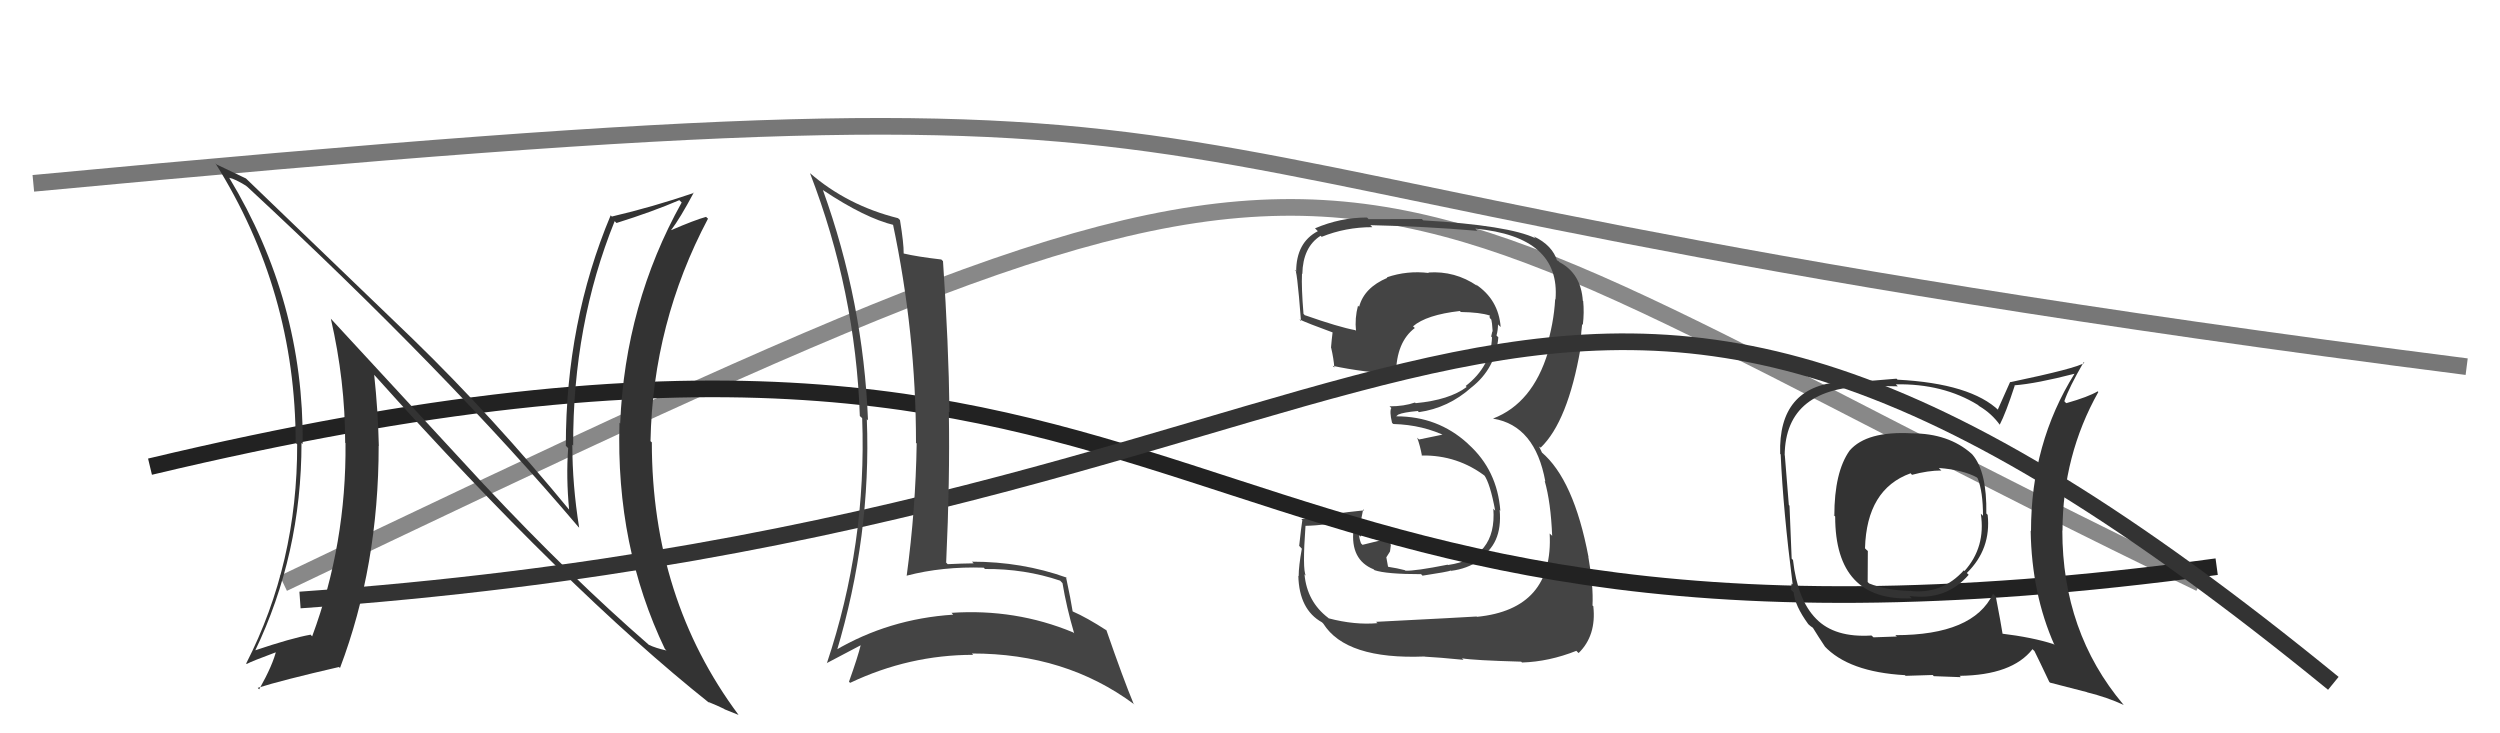
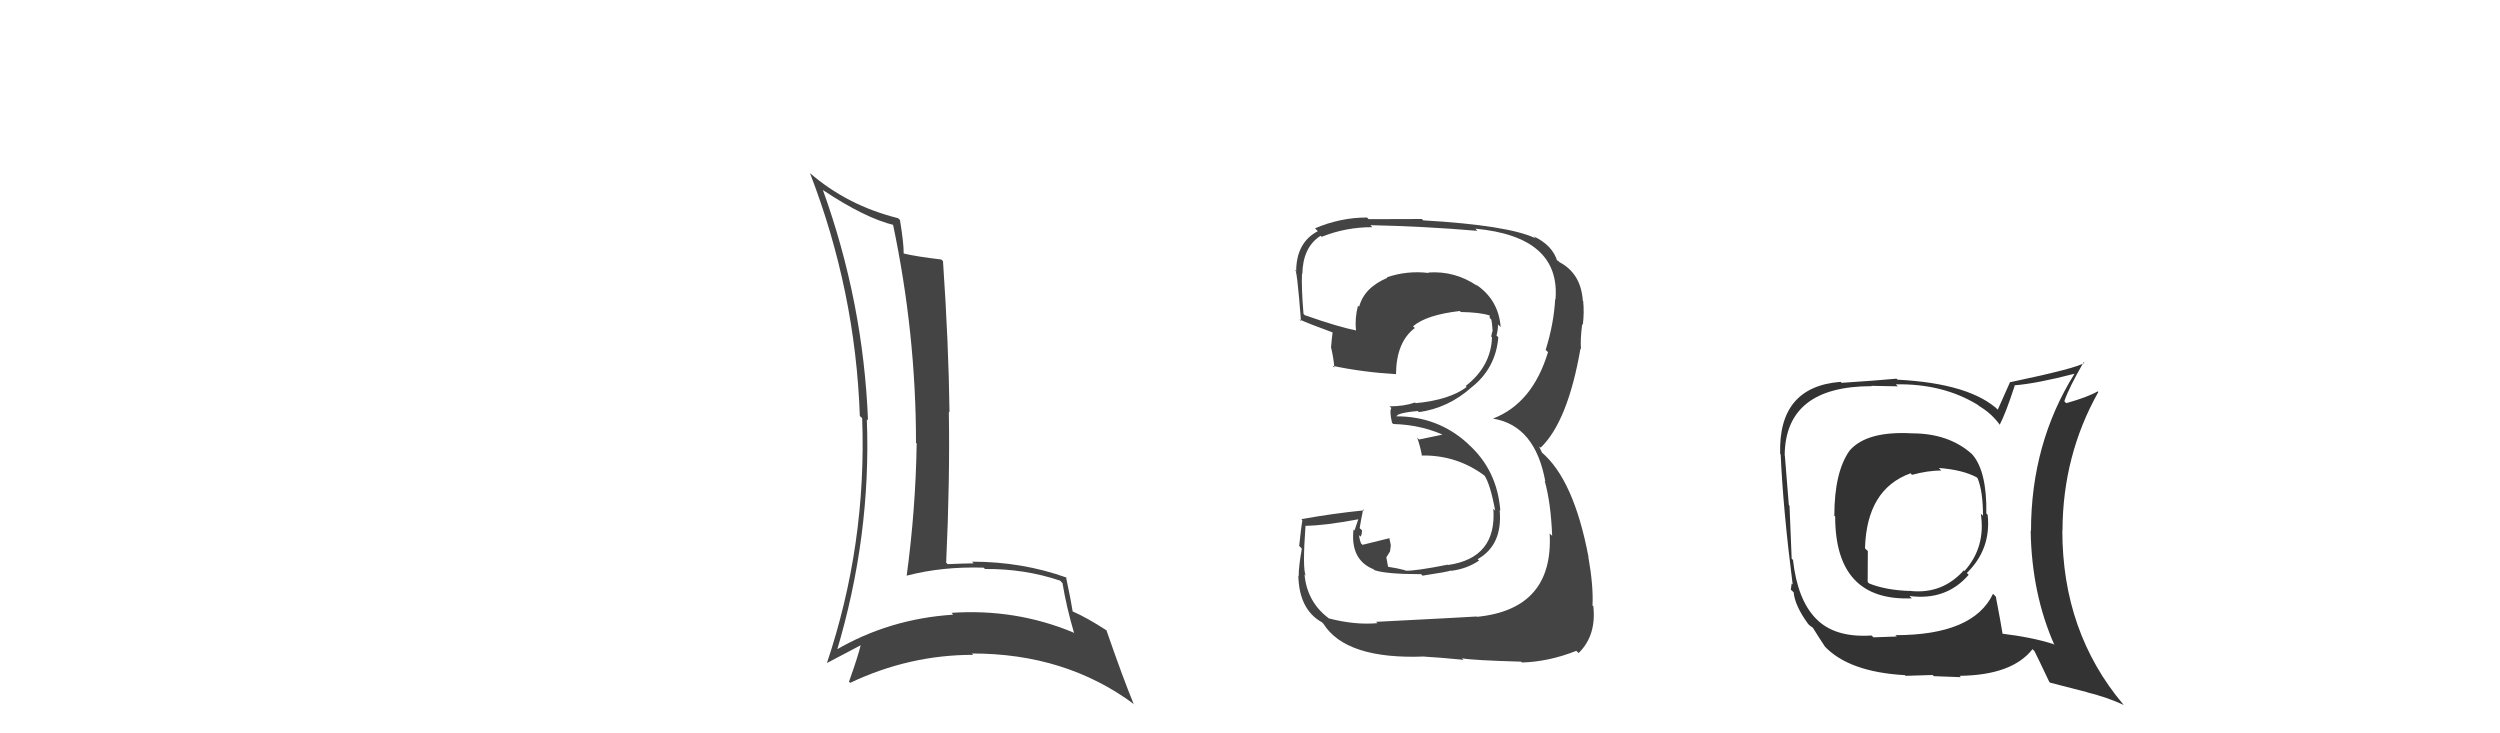
<svg xmlns="http://www.w3.org/2000/svg" width="150" height="44" viewBox="0,0,150,44">
-   <path d="M17 35 C86 2,76 8,132 35" stroke="#888" fill="none" />
-   <path fill="#444" d="M82.66 37.41L82.52 37.27L82.65 37.39Q81.28 37.51 79.72 37.10L79.63 37.01L79.69 37.07Q78.42 36.10 78.27 34.46L78.21 34.40L78.35 34.54Q78.14 34.18 78.33 31.55L78.32 31.55L78.32 31.55Q79.53 31.53 81.54 31.15L81.51 31.12L81.27 31.83L81.21 31.77Q81.01 33.59 82.42 34.16L82.36 34.10L82.47 34.21Q83.17 34.45 85.26 34.45L85.22 34.40L85.35 34.54Q86.87 34.31 87.06 34.23L87.12 34.30L87.07 34.25Q88.02 34.13 88.75 33.63L88.77 33.66L88.66 33.55Q90.17 32.70 89.98 30.60L90.00 30.62L90.02 30.65Q89.84 28.22 88.11 26.66L87.94 26.49L88.04 26.59Q86.26 24.98 83.79 24.98L83.78 24.97L83.90 24.87L83.91 24.87Q84.19 24.74 85.07 24.66L85.08 24.67L85.13 24.73Q86.90 24.48 88.28 23.25L88.33 23.30L88.28 23.25Q89.74 22.11 89.90 20.24L89.87 20.21L89.79 20.13Q89.88 19.80 89.88 19.46L89.93 19.52L90.04 19.62Q89.91 17.97 88.54 17.06L88.61 17.13L88.63 17.15Q87.30 16.24 85.70 16.35L85.70 16.35L85.73 16.38Q84.43 16.22 83.21 16.64L83.30 16.73L83.24 16.67Q81.85 17.26 81.55 18.40L81.54 18.40L81.48 18.34Q81.28 19.09 81.36 19.85L81.28 19.77L81.32 19.81Q80.34 19.63 78.29 18.91L78.38 19.01L78.21 18.83Q78.08 17.26 78.12 16.42L78.10 16.40L78.14 16.44Q78.17 14.83 79.23 14.15L79.24 14.15L79.30 14.21Q80.73 13.63 82.33 13.63L82.33 13.62L82.22 13.51Q85.48 13.58 88.64 13.85L88.69 13.90L88.52 13.72Q93.64 14.20 93.33 17.97L93.46 18.10L93.31 17.95Q93.23 19.43 92.74 20.99L92.88 21.13L92.88 21.13Q91.95 24.20 89.59 25.11L89.62 25.14L89.60 25.12Q92.11 25.54 92.72 28.89L92.76 28.93L92.68 28.85Q93.05 30.14 93.13 32.16L93.12 32.14L92.98 32.01Q93.22 36.55 88.62 37.01L88.58 36.97L88.60 36.99Q87.85 37.04 82.56 37.31ZM87.82 39.60L87.77 39.55L87.72 39.50Q88.41 39.62 91.27 39.70L91.33 39.76L91.33 39.75Q92.94 39.70 94.58 39.05L94.70 39.17L94.72 39.18Q95.79 38.13 95.60 36.38L95.75 36.52L95.55 36.33Q95.61 35.16 95.30 33.41L95.20 33.31L95.31 33.42Q94.43 28.77 92.49 27.13L92.53 27.18L92.36 26.82L92.38 26.80L92.44 26.86Q94.07 25.29 94.83 20.91L94.85 20.94L94.86 20.94Q94.81 20.40 94.93 19.45L94.95 19.47L94.97 19.49Q95.06 18.75 94.99 18.06L95.01 18.08L94.97 18.05Q94.86 16.41 93.57 15.73L93.47 15.63L93.41 15.64L93.44 15.68Q93.16 14.72 92.02 14.18L92.06 14.22L92.14 14.30Q90.52 13.52 85.38 13.22L85.46 13.29L85.31 13.14Q83.72 13.15 82.12 13.15L82.09 13.12L82.02 13.05Q80.42 13.05 78.90 13.70L78.96 13.76L79.07 13.87Q77.77 14.55 77.77 16.30L77.72 16.25L77.69 16.22Q77.80 15.91 78.06 19.26L78.07 19.27L77.96 19.16Q78.41 19.38 80.05 19.98L79.96 19.90L79.96 19.90Q79.90 20.37 79.86 20.86L79.89 20.89L79.87 20.87Q80.02 21.52 80.06 22.05L79.92 21.91L79.96 21.95Q81.75 22.33 83.77 22.45L83.69 22.37L83.76 22.44Q83.78 20.52 84.89 19.68L84.77 19.57L84.78 19.58Q85.58 18.89 87.59 18.66L87.63 18.70L87.65 18.72Q88.81 18.74 89.38 18.93L89.41 18.96L89.40 18.95Q89.35 18.97 89.39 19.08L89.48 19.18L89.52 19.41L89.56 19.90L89.54 19.88Q89.51 20.04 89.47 20.19L89.44 20.16L89.52 20.24Q89.46 21.98 87.94 23.16L87.87 23.09L88.00 23.22Q86.96 24.00 84.94 24.19L85.07 24.32L84.90 24.15Q84.25 24.38 83.37 24.38L83.49 24.49L83.48 24.48Q83.36 24.67 83.52 25.36L83.54 25.39L83.60 25.44Q85.40 25.49 86.85 26.22L86.76 26.13L86.59 26.07L85.14 26.37L85.03 26.26Q85.21 26.75 85.32 27.36L85.34 27.37L85.29 27.33Q87.47 27.29 89.18 28.62L89.15 28.59L89.04 28.49Q89.41 29.00 89.71 30.64L89.67 30.60L89.60 30.52Q89.82 33.48 86.88 33.90L86.96 33.98L86.86 33.88Q84.90 34.27 84.32 34.24L84.33 34.24L84.29 34.21Q83.84 34.09 83.30 34.01L83.28 33.99L83.18 33.44L83.40 33.09L83.45 32.72L83.36 32.28L83.37 32.29Q82.55 32.50 81.75 32.69L81.73 32.67L81.66 32.60Q81.55 32.30 81.55 32.11L81.60 32.16L81.64 32.20Q81.72 32.05 81.72 31.82L81.70 31.80L81.58 31.69Q81.64 31.29 81.79 30.56L81.91 30.68L81.85 30.62Q79.95 30.81 78.08 31.15L78.16 31.23L78.14 31.21Q78.07 31.63 77.95 32.76L77.96 32.76L78.11 32.92Q77.92 33.97 77.92 34.57L77.81 34.46L77.90 34.55Q77.95 36.58 79.32 37.34L79.35 37.37L79.40 37.42Q80.76 39.58 85.48 39.39L85.59 39.50L85.49 39.40Q86.29 39.44 87.82 39.59Z" />
-   <path d="M2 11 C87 3,54 10,148 22" stroke="#777" fill="none" />
-   <path d="M9 28 C76 12,67 43,133 34" stroke="#222" fill="none" />
-   <path fill="#333" d="M29.11 29.15L19.96 19.24L19.85 19.12Q20.71 22.84 20.71 26.57L20.71 26.57L20.73 26.58Q20.79 32.62 18.73 38.18L18.57 38.02L18.64 38.08Q17.50 38.28 15.25 39.04L15.33 39.12L15.29 39.08Q18.09 33.27 18.09 26.57L18.08 26.57L18.16 26.64Q18.24 18.09 13.75 10.66L13.67 10.58L13.76 10.67Q14.09 10.73 14.77 11.15L14.81 11.19L14.83 11.20Q26.85 22.35 34.69 31.60L34.72 31.63L34.75 31.66Q34.34 29.11 34.34 26.68L34.51 26.86L34.39 26.73Q34.37 19.48 36.88 13.27L37.00 13.39L36.99 13.38Q39.16 12.70 40.76 12.01L40.89 12.14L40.90 12.15Q37.51 18.24 37.21 25.40L37.24 25.44L37.17 25.36Q36.94 32.78 39.90 38.95L39.86 38.91L39.99 39.03Q39.35 38.89 38.93 38.69L38.88 38.64L38.92 38.68Q34.24 34.62 29.03 29.06L29.11 29.15ZM42.62 42.24L42.50 42.11L42.51 42.12Q43.03 42.33 43.44 42.53L43.48 42.56L44.30 42.89L44.31 42.89Q39.11 35.91 39.11 26.54L39.14 26.57L39.03 26.47Q39.17 19.37 42.48 13.12L42.37 13.02L42.37 13.01Q41.68 13.20 40.27 13.81L40.33 13.87L40.27 13.80Q40.80 13.11 41.63 11.55L41.50 11.42L41.65 11.57Q39.15 12.42 36.72 12.99L36.73 13.01L36.64 12.92Q33.95 19.33 33.95 26.75L34.02 26.82L34.09 26.89Q33.96 28.63 34.15 30.61L34.17 30.62L34.29 30.75Q29.55 24.98 24.80 20.37L24.78 20.35L14.76 10.71L14.74 10.70Q14.22 10.45 13.00 9.87L12.86 9.73L12.92 9.79Q17.74 17.47 17.74 26.57L17.84 26.67L17.83 26.66Q17.85 33.79 14.77 39.81L14.71 39.75L14.80 39.84Q15.06 39.69 16.70 39.08L16.62 39.00L16.59 38.97Q16.39 39.87 15.55 41.36L15.47 41.28L15.47 41.27Q16.88 40.82 20.34 40.02L20.41 40.09L20.40 40.08Q22.72 33.95 22.72 26.75L22.58 26.61L22.73 26.76Q22.68 24.61 22.45 22.48L22.35 22.38L22.48 22.52Q33.99 35.36 42.60 42.21Z" />
-   <path d="M18 36 C89 31,91 1,140 41" stroke="#333" fill="none" />
+   <path fill="#444" d="M82.66 37.41L82.52 37.27L82.65 37.39Q81.28 37.51 79.72 37.10L79.63 37.01L79.69 37.07Q78.42 36.10 78.27 34.46L78.21 34.40L78.35 34.54Q78.14 34.18 78.33 31.55L78.32 31.55L78.32 31.55Q79.53 31.53 81.54 31.15L81.51 31.12L81.27 31.83L81.21 31.77Q81.01 33.59 82.42 34.16L82.36 34.10L82.47 34.21Q83.17 34.45 85.26 34.45L85.22 34.40L85.35 34.54Q86.87 34.31 87.06 34.23L87.12 34.30L87.07 34.25Q88.02 34.13 88.75 33.63L88.77 33.66L88.66 33.55Q90.17 32.70 89.98 30.60L90.00 30.62L90.02 30.65Q89.84 28.22 88.11 26.66L87.94 26.49L88.04 26.59Q86.26 24.98 83.79 24.98L83.78 24.97L83.90 24.87L83.91 24.87Q84.19 24.74 85.07 24.66L85.08 24.67L85.13 24.73Q86.90 24.48 88.28 23.25L88.33 23.30L88.28 23.25Q89.74 22.11 89.90 20.24L89.87 20.21L89.79 20.13Q89.88 19.80 89.88 19.46L89.93 19.52L90.04 19.62Q89.91 17.97 88.54 17.06L88.61 17.13L88.63 17.15Q87.30 16.24 85.70 16.35L85.70 16.35L85.73 16.38Q84.43 16.22 83.21 16.64L83.30 16.73L83.24 16.67Q81.85 17.26 81.55 18.40L81.54 18.40L81.48 18.34Q81.28 19.09 81.36 19.85L81.28 19.77L81.32 19.81Q80.34 19.63 78.29 18.91L78.38 19.01L78.21 18.83Q78.08 17.26 78.12 16.42L78.10 16.40L78.14 16.44Q78.17 14.83 79.23 14.15L79.24 14.15L79.30 14.21Q80.73 13.63 82.33 13.63L82.33 13.62L82.22 13.51Q85.48 13.58 88.64 13.85L88.69 13.90L88.52 13.72Q93.64 14.20 93.33 17.97L93.46 18.10L93.31 17.95Q93.23 19.43 92.74 20.99L92.88 21.13L92.88 21.13Q91.95 24.20 89.59 25.11L89.62 25.14L89.60 25.12Q92.11 25.54 92.72 28.89L92.76 28.93L92.68 28.85Q93.05 30.14 93.13 32.16L93.12 32.14L92.98 32.01Q93.22 36.55 88.62 37.01L88.58 36.97L88.60 36.99Q87.85 37.04 82.56 37.31ZM87.82 39.60L87.77 39.55L87.72 39.50Q88.41 39.62 91.27 39.70L91.33 39.76L91.33 39.75Q92.94 39.70 94.58 39.05L94.70 39.17L94.72 39.18Q95.79 38.13 95.60 36.38L95.75 36.52L95.55 36.33Q95.61 35.16 95.30 33.41L95.20 33.31L95.31 33.42Q94.43 28.77 92.49 27.13L92.53 27.18L92.36 26.82L92.38 26.80L92.44 26.86Q94.07 25.29 94.83 20.91L94.85 20.94L94.86 20.94Q94.81 20.40 94.93 19.45L94.95 19.47L94.97 19.49Q95.06 18.75 94.99 18.06L95.01 18.08L94.97 18.05Q94.86 16.41 93.57 15.73L93.47 15.63L93.41 15.64L93.44 15.68Q93.16 14.72 92.02 14.18L92.06 14.22L92.14 14.30Q90.52 13.52 85.38 13.22L85.46 13.29L85.31 13.14Q83.72 13.15 82.12 13.15L82.09 13.12L82.02 13.05Q80.42 13.05 78.90 13.70L78.96 13.76L79.07 13.87Q77.77 14.55 77.77 16.30L77.69 16.22Q77.80 15.91 78.06 19.26L78.07 19.27L77.96 19.16Q78.41 19.38 80.05 19.98L79.96 19.90L79.96 19.90Q79.90 20.37 79.86 20.86L79.89 20.89L79.87 20.87Q80.02 21.52 80.06 22.05L79.92 21.91L79.96 21.95Q81.75 22.33 83.77 22.45L83.69 22.37L83.76 22.44Q83.78 20.52 84.89 19.68L84.77 19.57L84.78 19.58Q85.58 18.89 87.59 18.66L87.63 18.70L87.65 18.72Q88.81 18.74 89.38 18.93L89.41 18.96L89.40 18.95Q89.35 18.97 89.39 19.08L89.48 19.18L89.52 19.41L89.56 19.90L89.54 19.88Q89.51 20.04 89.47 20.19L89.44 20.16L89.52 20.24Q89.46 21.98 87.94 23.16L87.87 23.09L88.00 23.22Q86.96 24.00 84.94 24.19L85.07 24.32L84.90 24.15Q84.25 24.38 83.37 24.38L83.49 24.49L83.48 24.48Q83.36 24.67 83.52 25.36L83.54 25.39L83.60 25.44Q85.40 25.49 86.85 26.22L86.76 26.13L86.59 26.07L85.14 26.37L85.03 26.26Q85.21 26.75 85.32 27.36L85.34 27.37L85.29 27.33Q87.47 27.29 89.18 28.62L89.15 28.59L89.04 28.49Q89.41 29.00 89.71 30.64L89.67 30.60L89.60 30.52Q89.82 33.48 86.88 33.90L86.96 33.98L86.86 33.88Q84.90 34.27 84.32 34.24L84.33 34.24L84.29 34.21Q83.84 34.09 83.30 34.01L83.28 33.99L83.18 33.44L83.40 33.09L83.45 32.72L83.36 32.28L83.37 32.29Q82.55 32.50 81.75 32.69L81.73 32.67L81.66 32.60Q81.55 32.30 81.55 32.11L81.60 32.16L81.64 32.20Q81.72 32.05 81.72 31.82L81.70 31.80L81.58 31.69Q81.64 31.29 81.79 30.56L81.91 30.68L81.85 30.62Q79.95 30.81 78.08 31.15L78.16 31.23L78.14 31.21Q78.07 31.63 77.95 32.76L77.96 32.76L78.11 32.92Q77.92 33.97 77.92 34.57L77.81 34.46L77.90 34.55Q77.95 36.58 79.32 37.34L79.35 37.37L79.40 37.42Q80.76 39.58 85.48 39.39L85.59 39.50L85.49 39.40Q86.29 39.44 87.82 39.59Z" />
  <path fill="#333" d="M114.63 25.92L114.71 26.00L114.71 26.00Q112.01 25.85 110.98 27.03L111.14 27.19L110.98 27.03Q110.06 28.32 110.06 30.95L109.96 30.84L110.11 30.99Q110.11 36.09 114.71 35.90L114.61 35.80L114.57 35.76Q116.77 36.05 118.12 34.49L118.12 34.49L118.01 34.38Q119.48 32.94 119.26 30.89L119.16 30.79L119.18 30.81Q119.22 28.30 118.35 27.28L118.42 27.35L118.29 27.22Q116.91 26.00 114.71 26.00ZM119.64 35.69L119.59 35.63L119.58 35.63Q118.40 38.11 113.72 38.11L113.81 38.19L112.41 38.24L112.29 38.13Q110.08 38.27 108.97 37.13L108.92 37.07L108.97 37.13Q107.85 36.00 107.58 33.60L107.60 33.62L107.50 33.52Q107.44 32.13 107.37 30.34L107.30 30.27L107.33 30.30Q107.24 29.26 107.09 27.32L107.11 27.34L107.08 27.32Q107.12 23.17 112.30 23.17L112.28 23.15L113.87 23.18L113.75 23.06Q116.59 23.01 118.68 24.30L118.71 24.33L118.76 24.37Q119.50 24.81 119.99 25.49L119.98 25.48L119.98 25.49Q120.35 24.78 120.88 23.15L120.94 23.21L120.86 23.12Q122.17 23.02 124.49 22.42L124.36 22.28L124.48 22.41Q121.86 26.60 121.86 31.86L121.73 31.73L121.84 31.84Q121.90 35.63 123.27 38.71L123.17 38.61L123.22 38.65Q121.96 38.24 120.06 38.01L120.22 38.18L120.17 38.12Q120.05 37.36 119.75 35.80ZM123.00 40.96L123.01 40.96L125.22 41.53L125.23 41.54Q126.44 41.84 127.43 42.30L127.46 42.33L127.39 42.26Q123.74 37.92 123.74 31.83L123.65 31.74L123.75 31.84Q123.76 27.33 125.90 23.52L125.95 23.57L125.86 23.48Q125.31 23.81 123.98 24.19L123.91 24.13L123.86 24.07Q124.14 23.25 125.02 21.73L125.05 21.76L125.06 21.77Q124.62 22.09 120.62 22.93L120.61 22.91L119.87 24.57L119.95 24.65Q118.26 23.01 113.85 22.78L113.66 22.59L113.79 22.72Q112.75 22.82 110.50 22.97L110.35 22.82L110.44 22.91Q106.69 23.20 106.81 27.23L106.85 27.28L106.84 27.27Q106.99 30.61 107.56 35.07L107.50 35.01L107.45 35.38L107.62 35.54Q107.69 36.34 108.49 37.44L108.52 37.47L108.46 37.42Q108.63 37.58 108.82 37.70L108.83 37.71L108.75 37.63Q109.12 38.23 109.50 38.80L109.52 38.82L109.45 38.75Q110.91 40.32 114.30 40.51L114.30 40.51L114.33 40.55Q115.81 40.50 115.96 40.50L116.03 40.57L117.65 40.63L117.58 40.55Q120.73 40.51 121.95 38.95L121.97 38.97L122.07 39.07Q122.34 39.61 122.95 40.90ZM116.32 28.07L116.33 28.08L116.34 28.08Q117.78 28.19 118.62 28.65L118.52 28.55L118.66 28.70Q118.98 29.50 118.98 30.95L118.86 30.83L118.85 30.83Q119.15 32.83 117.87 34.26L117.88 34.27L117.83 34.22Q116.55 35.65 114.65 35.46L114.54 35.35L114.66 35.46Q113.16 35.42 112.13 35.00L112.25 35.11L112.06 34.92Q112.07 34.28 112.07 33.06L111.97 32.97L111.90 32.90Q112.00 29.35 114.63 28.40L114.62 28.38L114.72 28.49Q115.68 28.23 116.48 28.23Z" />
  <path fill="#444" d="M49.36 11.38L49.32 11.34L49.40 11.42Q51.91 13.09 53.66 13.51L53.53 13.38L53.57 13.42Q54.96 19.99 54.96 26.57L54.82 26.44L55.00 26.61Q54.94 30.55 54.40 34.55L54.44 34.58L54.40 34.54Q56.55 33.98 59.02 34.06L59.02 34.06L59.10 34.14Q61.48 34.12 63.61 34.84L63.76 35.00L63.75 34.99Q63.99 36.44 64.45 38.00L64.41 37.96L64.38 37.94Q60.93 36.51 57.09 36.77L57.13 36.81L57.19 36.88Q53.33 37.13 50.10 39.03L50.16 39.10L50.19 39.12Q52.28 32.15 52.01 25.15L51.98 25.12L52.08 25.22Q51.80 18.12 49.37 11.39ZM49.69 39.88L49.51 39.70L49.60 39.79Q50.30 39.43 51.67 38.70L51.70 38.73L51.65 38.68Q51.47 39.42 50.94 40.90L50.95 40.92L51.01 40.97Q54.55 39.29 58.39 39.29L58.37 39.27L58.31 39.21Q63.93 39.20 68.04 42.25L68.07 42.27L68.01 42.21Q67.41 40.77 66.38 37.80L66.34 37.76L66.39 37.82Q65.22 37.06 64.35 36.68L64.42 36.76L64.36 36.69Q64.26 36.03 63.96 34.62L64.06 34.72L63.98 34.65Q61.32 33.70 58.32 33.70L58.25 33.63L58.42 33.80Q57.66 33.81 56.86 33.85L56.70 33.68L56.77 33.75Q57.00 28.81 56.93 24.70L57.06 24.83L56.97 24.74Q56.92 20.65 56.58 15.67L56.49 15.58L56.48 15.57Q55.02 15.40 54.22 15.21L54.27 15.27L54.22 15.21Q54.23 14.62 54.00 13.21L53.97 13.17L53.88 13.09Q50.84 12.33 48.59 10.38L48.63 10.42L48.60 10.39Q51.33 17.46 51.59 24.96L51.61 24.98L51.73 25.09Q52.01 32.65 49.61 39.80Z" />
</svg>